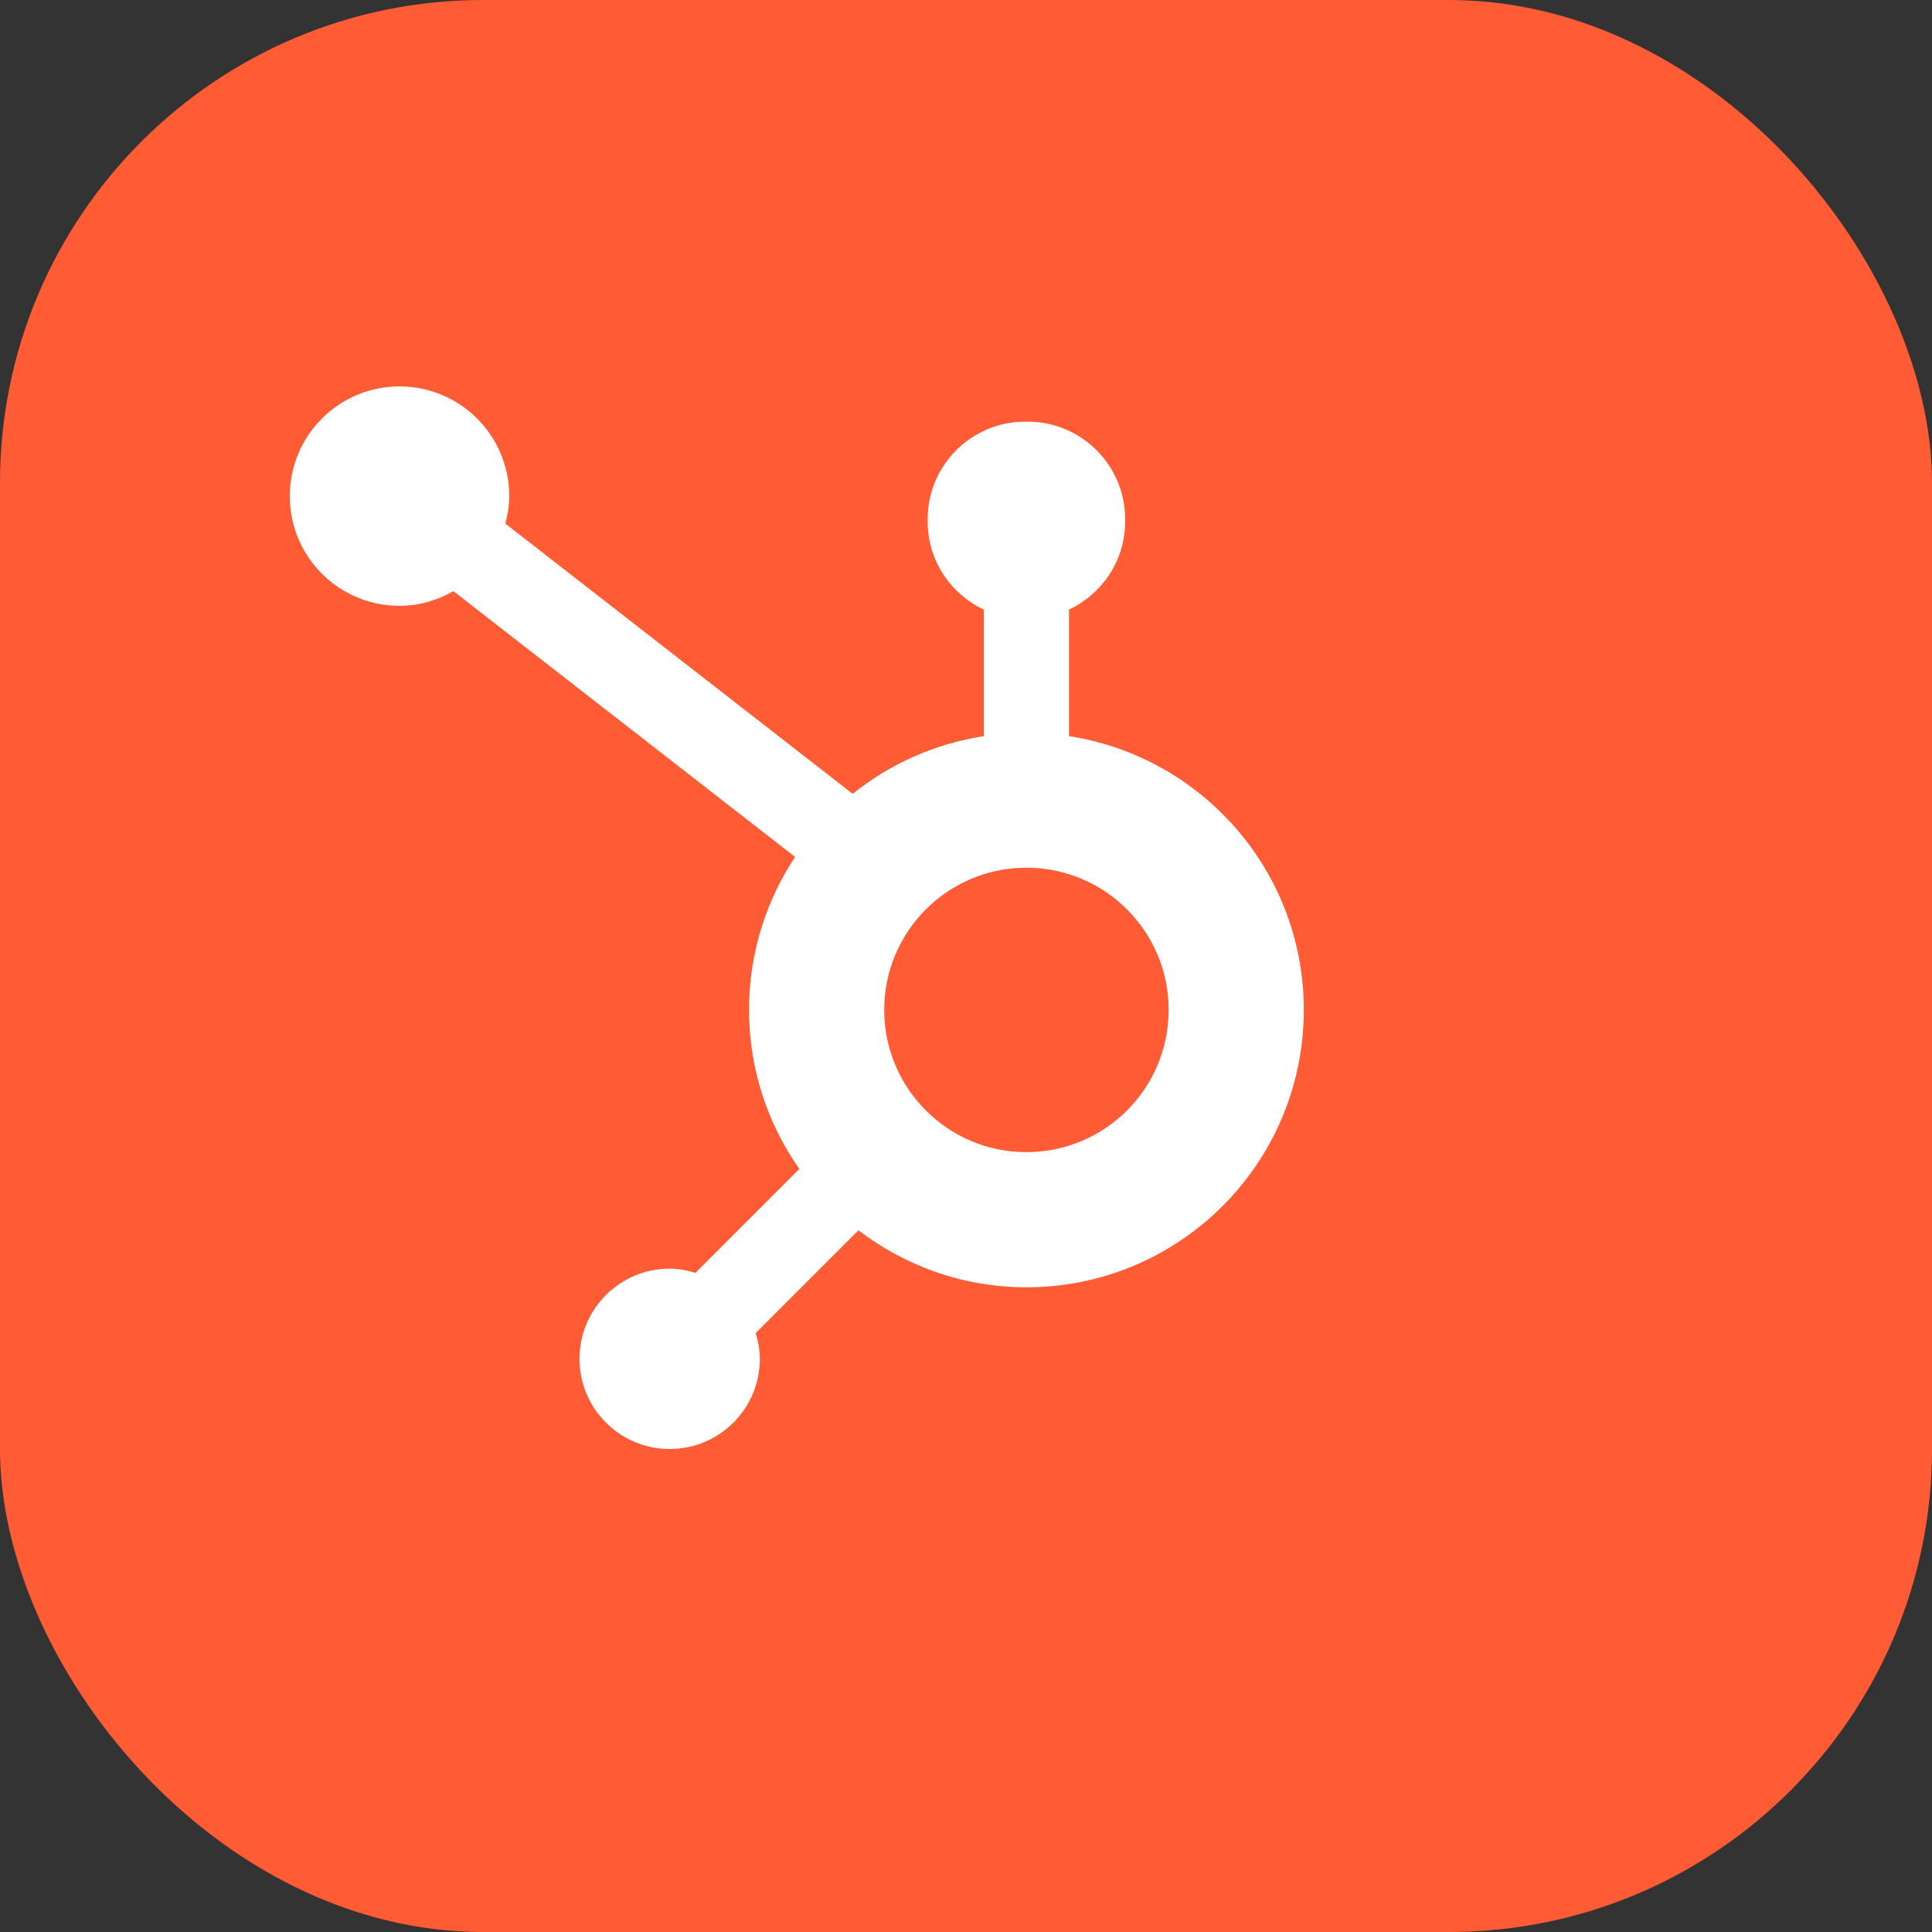
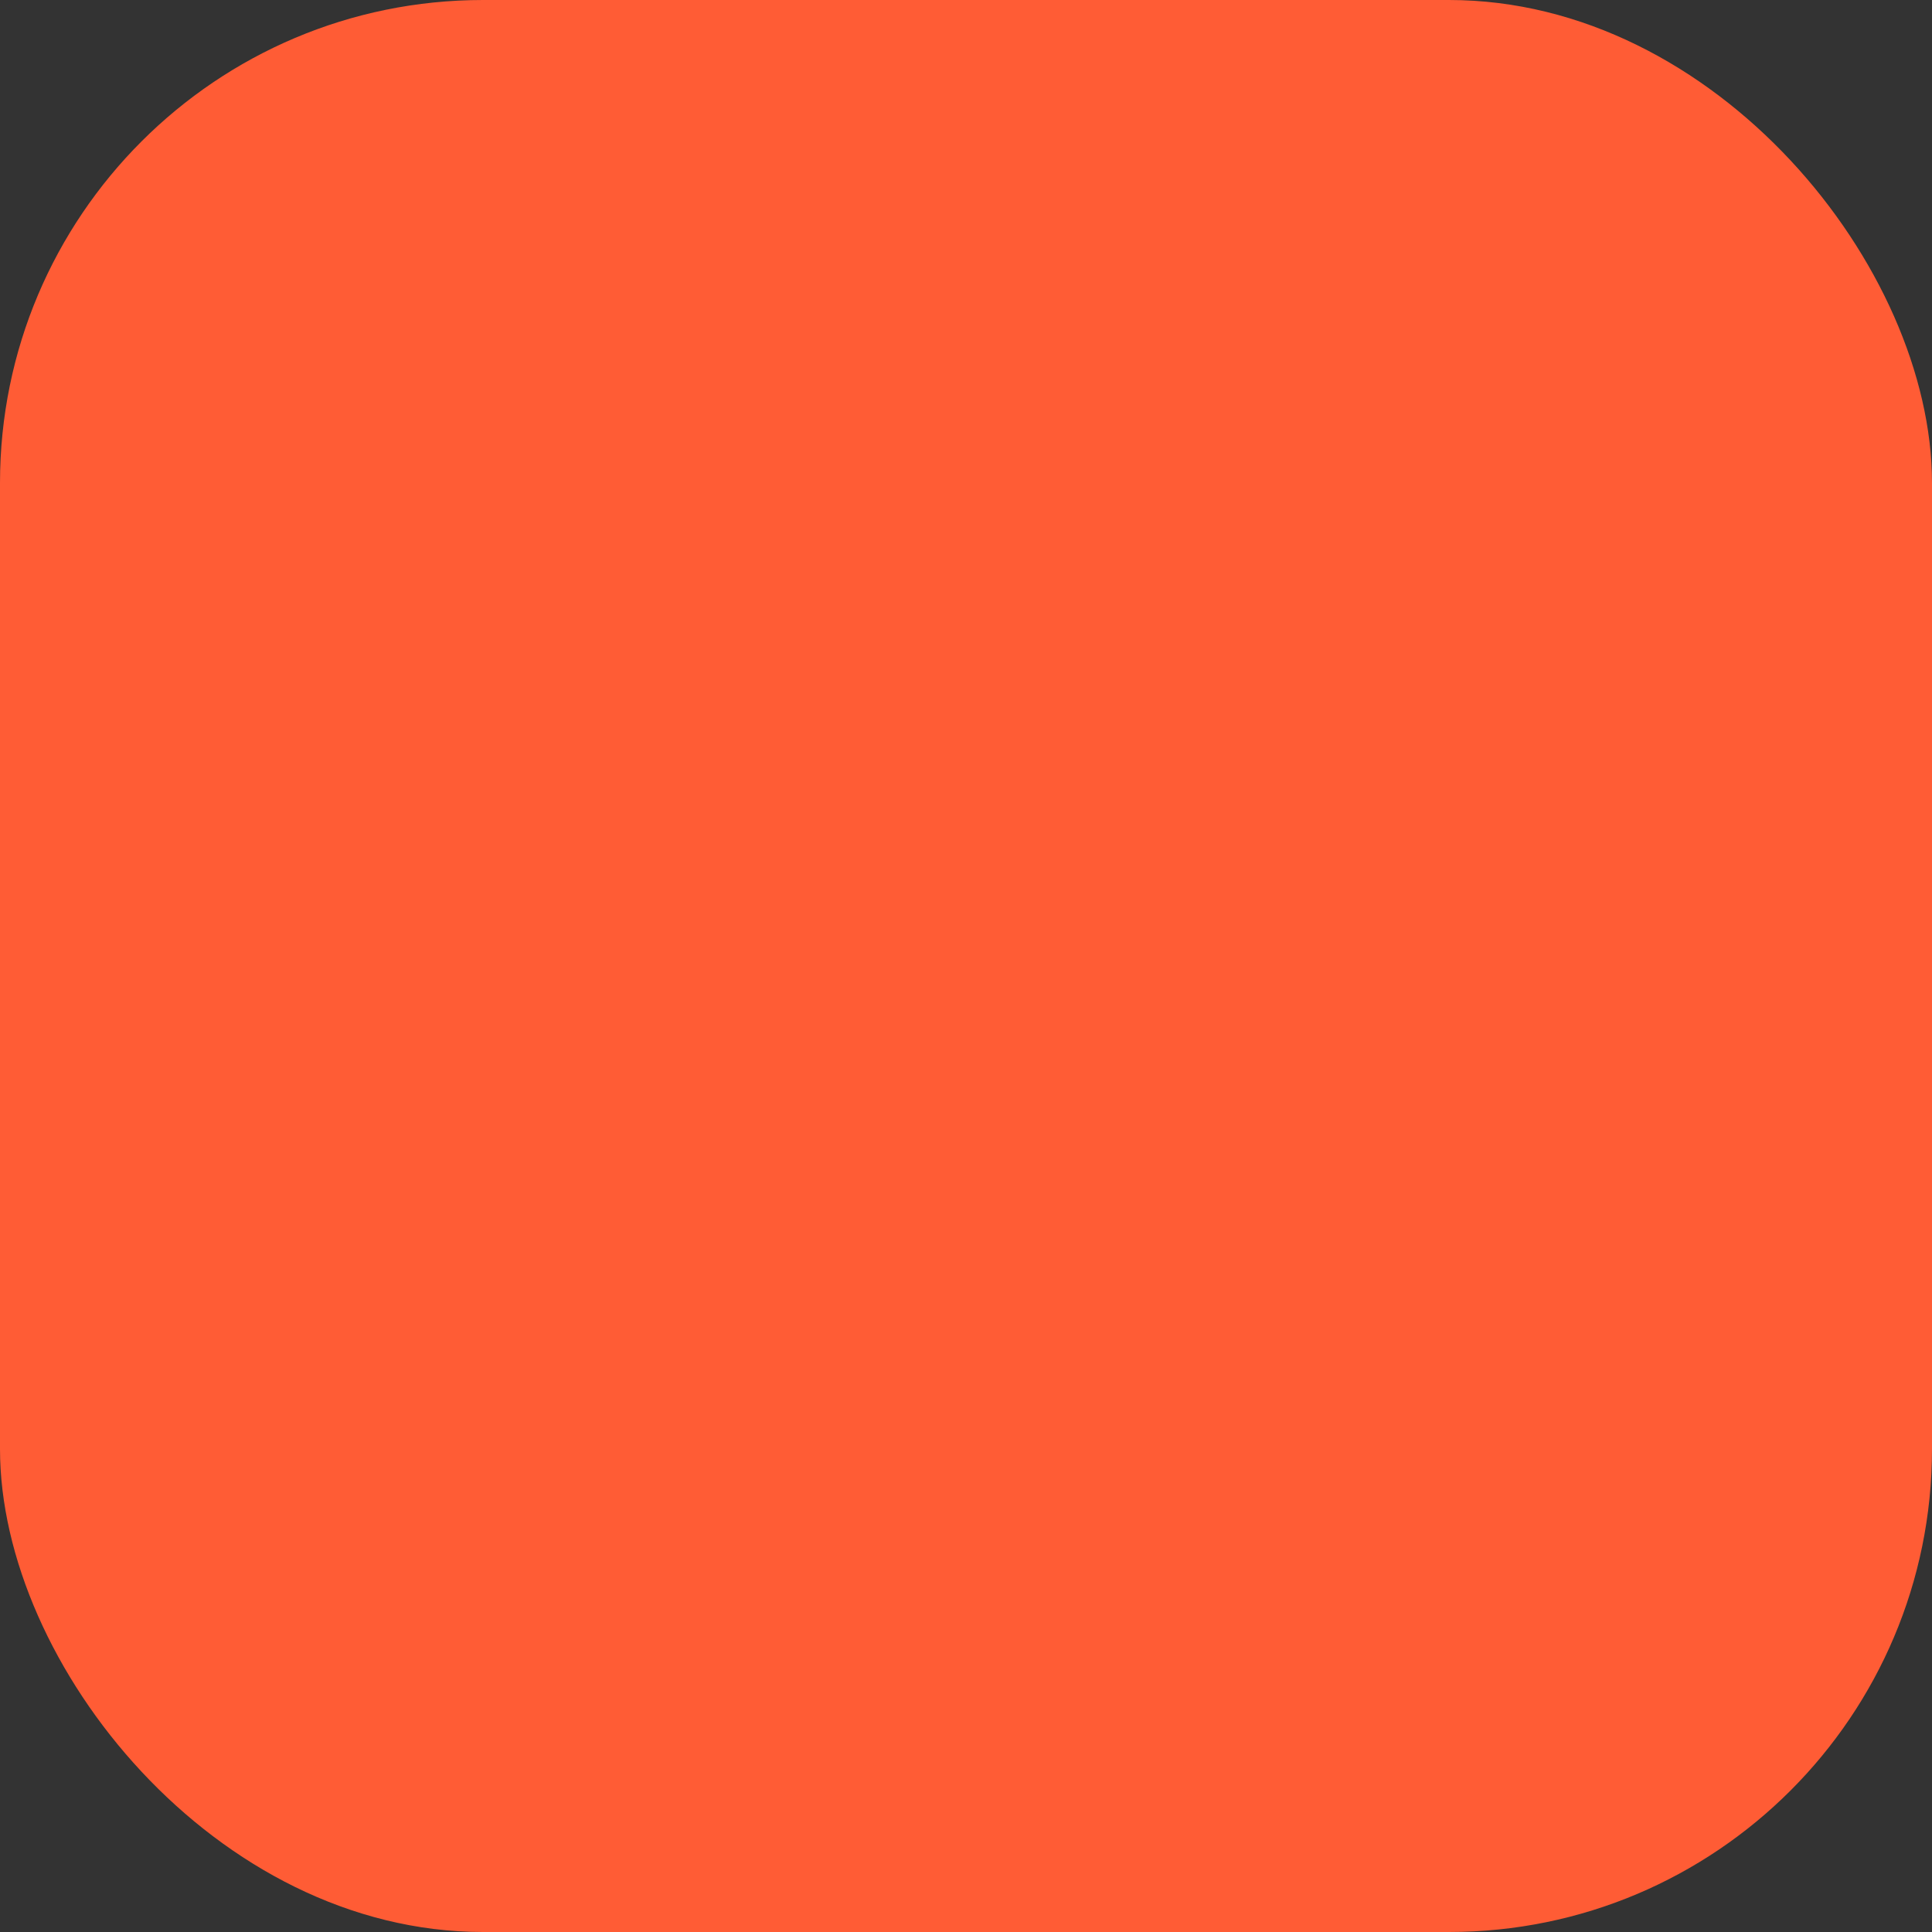
<svg xmlns="http://www.w3.org/2000/svg" width="40" height="40" viewBox="0 0 40 40" fill="none">
  <rect x="0" y="0" width="40" height="40" fill="#333333" stroke="none" />
  <rect width="40" height="40" rx="10" fill="#FF5C35" />
-   <path d="M22.133 15.241V12.621C22.816 12.299 23.295 11.607 23.295 10.804V10.744C23.295 9.636 22.389 8.73 21.281 8.73H21.221C20.113 8.73 19.207 9.636 19.207 10.744V10.804C19.207 11.607 19.686 12.299 20.369 12.622V15.241C19.352 15.398 18.422 15.818 17.654 16.436L10.463 10.841C10.51 10.659 10.543 10.472 10.544 10.275C10.545 9.02 9.529 8.002 8.275 8C7.02 7.998 6.002 9.014 6 10.269C5.998 11.524 7.014 12.542 8.269 12.543C8.678 12.544 9.056 12.428 9.388 12.239L16.462 17.742C15.86 18.65 15.508 19.738 15.508 20.909C15.508 22.135 15.895 23.269 16.55 24.202L14.399 26.353C14.229 26.302 14.052 26.266 13.865 26.266C12.834 26.266 11.998 27.102 11.998 28.133C11.998 29.164 12.834 30 13.865 30C14.896 30 15.732 29.164 15.732 28.133C15.732 27.947 15.696 27.77 15.645 27.6L17.773 25.472C18.739 26.209 19.942 26.652 21.251 26.652C24.423 26.652 26.994 24.081 26.994 20.909C26.994 18.038 24.885 15.666 22.133 15.241ZM21.251 23.854C19.625 23.854 18.307 22.535 18.307 20.909C18.307 19.283 19.625 17.965 21.251 17.965C22.877 17.965 24.196 19.283 24.196 20.909C24.196 22.535 22.877 23.854 21.251 23.854Z" fill="white" />
</svg>